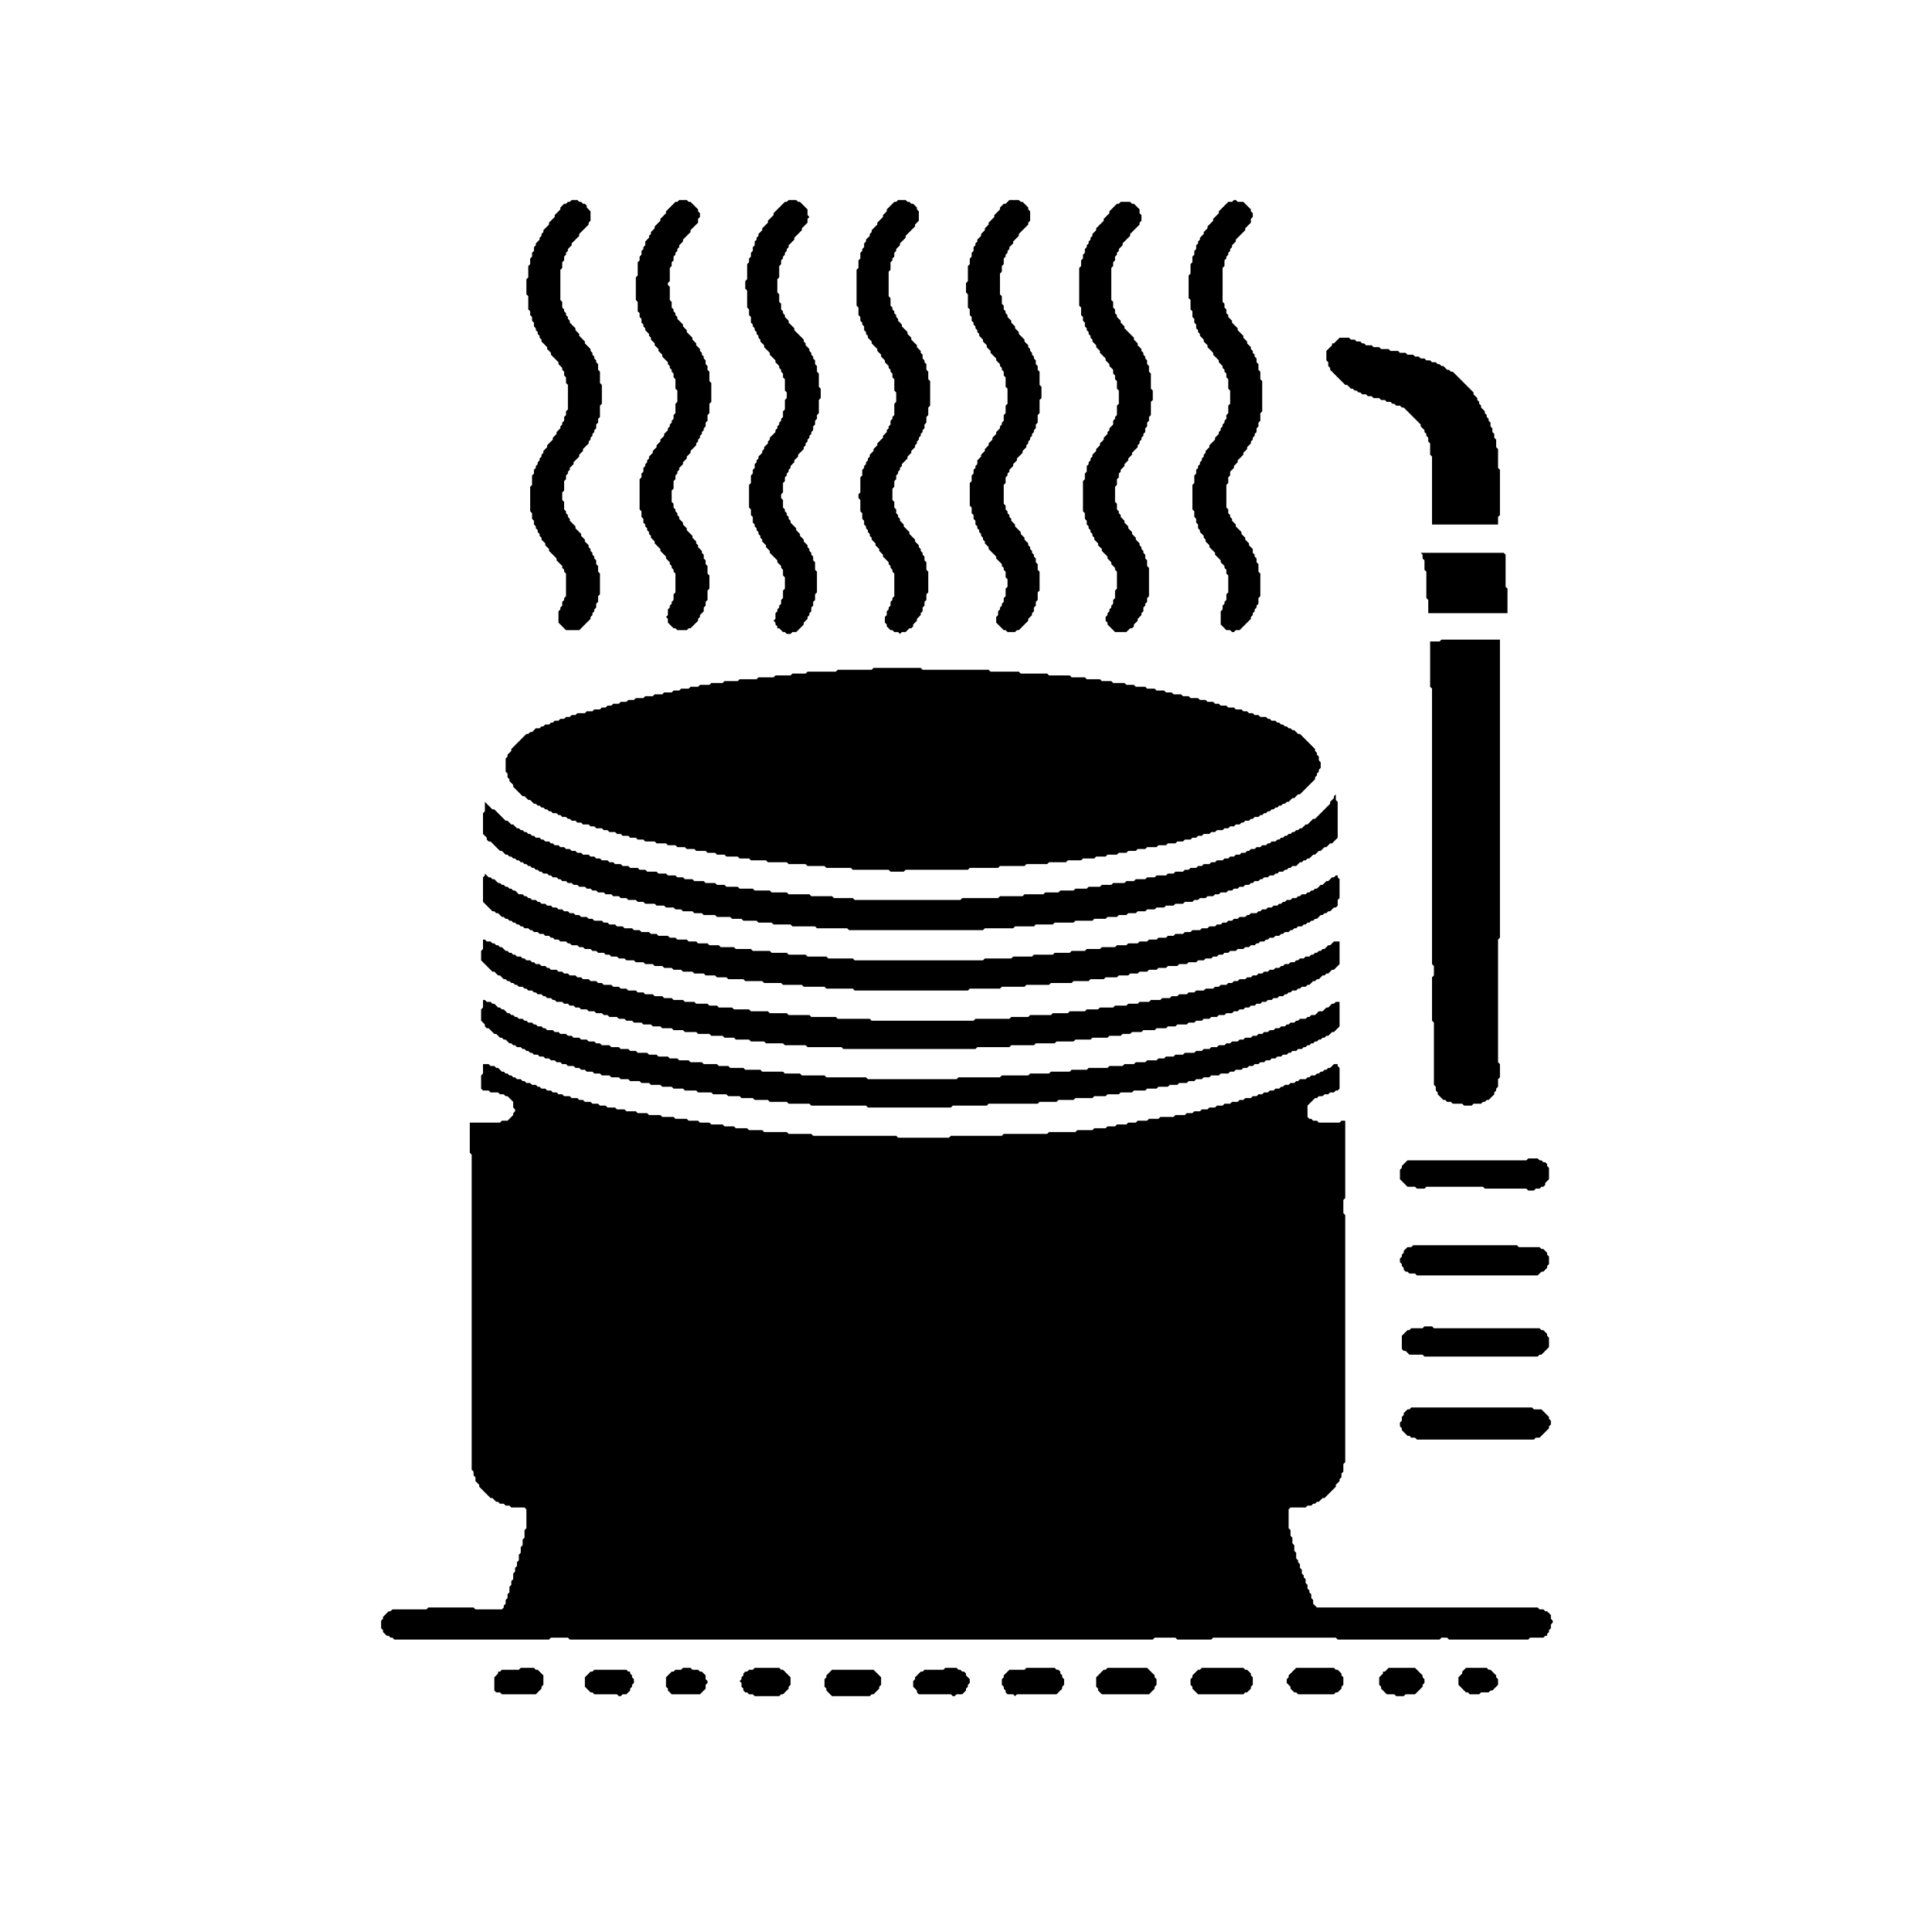
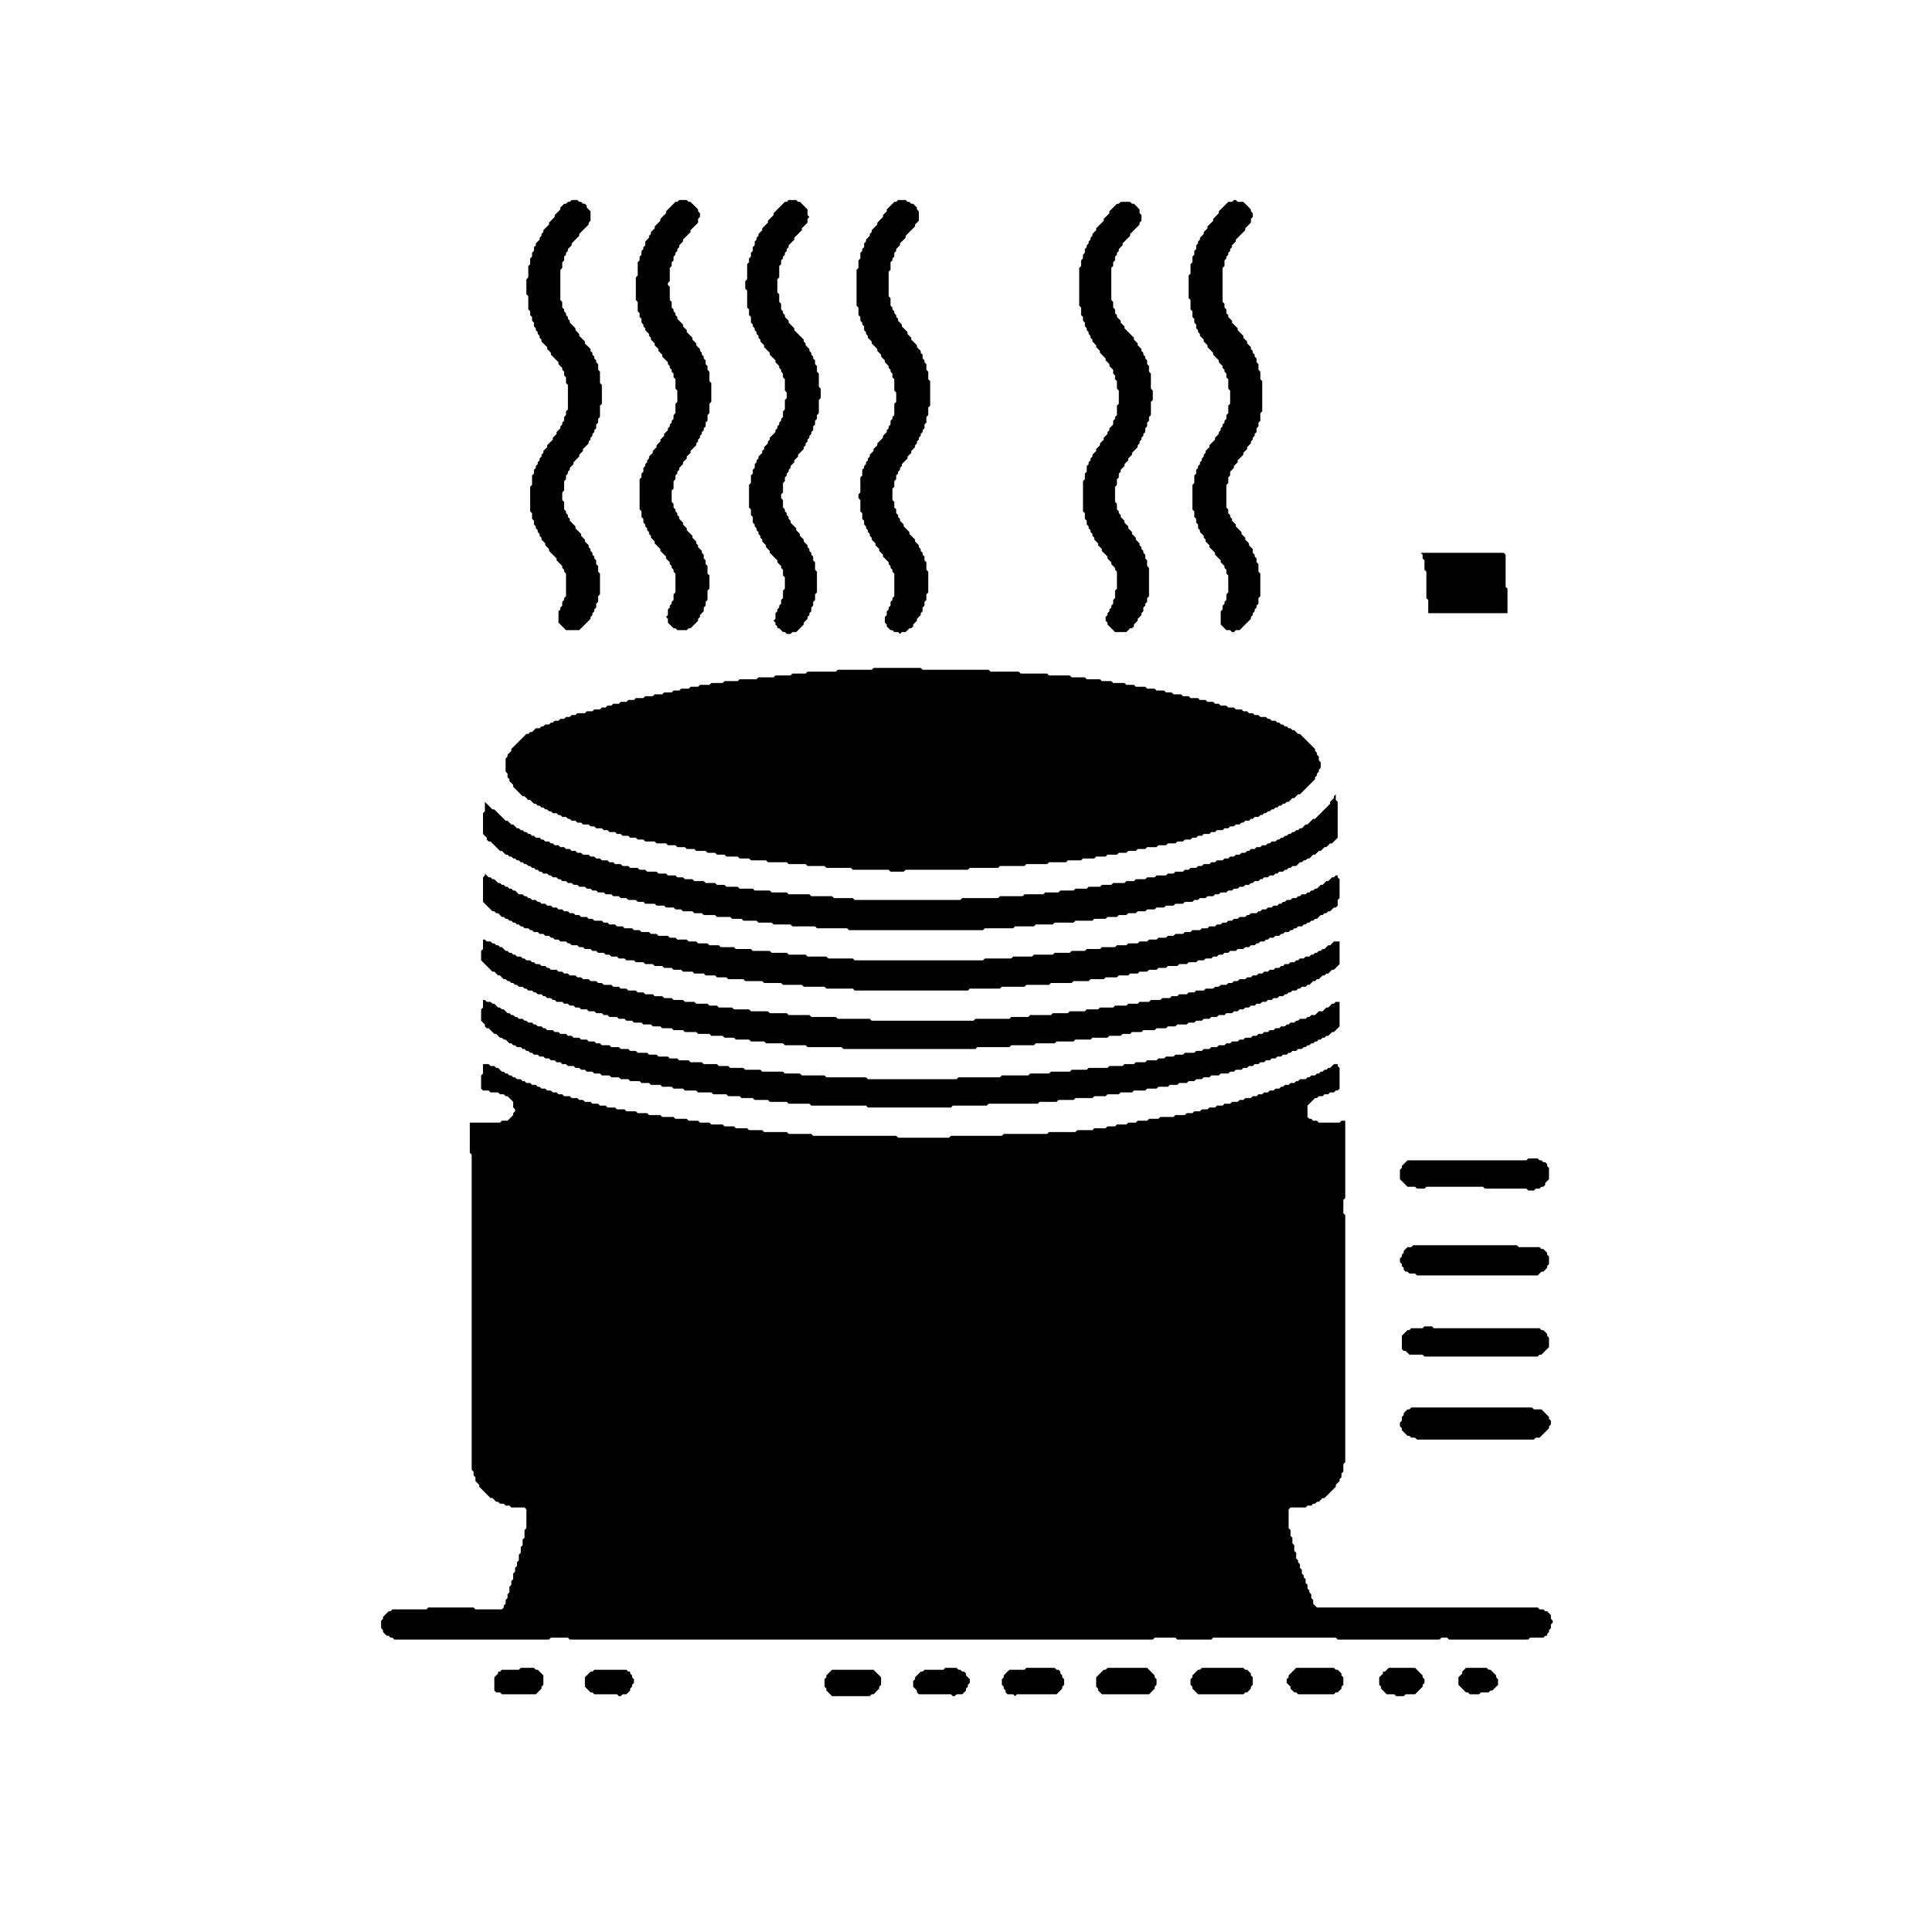
<svg xmlns="http://www.w3.org/2000/svg" viewBox="0 0 1024 1024">
  <path d="M 914,1023 Z" fill="black" />
  <path d="M 441,885 438,888 438,889 437,890 437,894 438,895 438,896 441,899 461,899 462,898 463,898 466,895 466,894 467,893 467,889 463,885 Z" fill="black" />
  <path d="M 315,885 314,886 313,886 310,889 310,894 313,897 314,897 315,898 327,898 328,899 329,899 330,898 332,898 334,896 334,895 335,894 335,893 336,892 336,890 335,889 335,888 334,887 334,886 333,886 332,885 Z" fill="black" />
  <path d="M 777,884 775,886 775,887 773,889 773,893 777,897 778,897 779,898 784,898 785,897 789,897 790,896 791,896 794,893 794,890 793,889 793,888 790,885 789,885 788,884 Z" fill="black" />
  <path d="M 736,884 734,886 733,886 733,887 731,889 731,893 732,894 732,895 735,898 739,898 740,899 744,899 745,898 750,898 754,894 754,893 755,892 755,890 754,889 754,888 750,884 Z" fill="black" />
  <path d="M 687,884 683,888 683,889 682,890 682,892 684,894 684,895 686,897 687,897 688,898 707,898 708,897 709,897 711,895 711,894 712,893 712,889 711,888 711,887 709,885 708,885 707,884 Z" fill="black" />
  <path d="M 637,884 636,885 635,885 632,888 632,889 631,890 631,893 632,894 632,895 635,898 659,898 660,897 661,897 663,895 663,894 664,893 664,889 663,888 663,887 661,885 660,885 659,884 Z" fill="black" />
  <path d="M 587,884 586,885 585,885 581,889 581,894 582,895 582,896 584,898 609,898 612,895 612,894 613,893 613,890 612,889 612,888 608,884 Z" fill="black" />
  <path d="M 544,884 543,885 535,885 532,888 532,889 531,890 531,893 532,894 532,895 533,896 533,897 534,898 537,898 538,899 539,898 560,898 563,895 563,894 564,893 564,890 563,889 563,888 562,887 562,886 561,885 560,885 559,884 Z" fill="black" />
  <path d="M 501,884 500,885 490,885 489,886 488,886 485,889 485,890 484,891 484,894 486,896 486,897 487,898 504,898 505,899 506,899 507,898 510,898 512,896 512,895 513,894 513,893 514,892 514,890 512,888 512,887 511,886 510,886 509,885 508,885 507,884 Z" fill="black" />
-   <path d="M 400,884 399,885 397,885 396,886 395,886 394,887 394,888 393,889 393,890 392,891 393,892 393,894 394,895 394,896 395,897 396,897 397,898 399,898 400,899 413,899 414,898 415,898 418,895 418,894 419,893 419,889 415,885 414,885 413,884 Z" fill="black" />
-   <path d="M 362,884 361,885 358,885 357,886 356,886 353,889 353,894 354,895 354,896 356,898 371,898 374,895 374,893 375,892 375,891 374,890 374,888 372,886 371,886 370,885 367,885 366,884 Z" fill="black" />
  <path d="M 276,884 275,885 266,885 265,886 264,886 264,887 262,889 262,896 263,897 265,897 266,898 284,898 287,895 287,894 288,893 288,888 285,885 284,885 283,884 Z" fill="black" />
  <path d="M 748,746 747,747 746,747 744,749 744,750 743,751 743,753 742,754 742,756 743,757 743,758 746,761 747,761 748,762 750,762 751,763 813,763 814,762 816,762 821,757 821,756 822,755 822,753 821,752 821,751 817,747 813,747 812,746 Z" fill="black" />
  <path d="M 755,703 754,704 748,704 747,705 746,705 743,708 743,715 744,716 745,716 747,718 754,718 755,719 815,719 816,718 817,718 821,714 821,709 820,708 820,707 818,705 817,705 816,704 760,704 759,703 Z" fill="black" />
  <path d="M 749,660 748,661 746,661 744,663 744,664 743,665 743,666 742,667 742,669 743,670 743,671 744,672 744,673 745,674 746,674 747,675 750,675 751,676 815,676 817,674 818,674 820,672 820,671 821,670 821,666 820,665 820,664 818,662 817,662 816,661 805,661 804,660 Z" fill="black" />
  <path d="M 810,614 809,615 746,615 743,618 743,619 742,620 742,625 746,629 750,629 751,630 755,630 756,629 786,629 787,630 809,630 810,631 813,631 814,630 816,630 817,629 818,629 819,628 819,627 821,625 821,619 820,618 820,617 819,616 818,616 817,615 816,615 815,614 Z" fill="black" />
  <path d="M 256,564 256,569 255,570 255,577 256,578 259,578 260,579 264,579 265,580 267,580 268,581 269,581 272,584 272,587 273,588 273,589 272,590 272,591 269,594 266,594 265,595 249,595 249,611 250,612 250,779 251,780 251,782 252,783 252,785 254,787 254,788 260,794 261,794 263,796 264,796 265,797 267,797 268,798 270,798 271,799 278,799 279,800 279,810 278,811 278,815 277,816 277,819 276,820 276,823 275,824 275,827 274,828 274,830 273,831 273,833 272,834 272,837 271,838 271,840 270,841 270,844 269,845 269,847 268,848 268,850 267,851 267,852 266,853 252,853 251,852 227,852 226,853 208,853 207,854 206,854 203,857 203,858 202,859 202,863 203,864 203,865 205,867 206,867 207,868 208,868 209,869 291,869 292,868 301,868 302,869 611,869 612,868 623,868 624,869 642,869 643,868 708,868 709,869 763,869 764,868 767,868 768,869 810,869 811,868 818,868 819,867 820,867 820,866 821,865 821,864 822,863 822,861 823,860 823,859 822,858 822,856 820,854 819,854 818,853 816,853 815,852 698,852 696,850 696,848 695,847 695,845 694,844 694,843 693,842 693,840 692,839 692,837 691,836 691,835 690,834 690,832 689,831 689,829 688,828 688,827 687,826 687,823 686,822 686,819 685,818 685,815 684,814 684,811 683,810 683,800 684,799 692,799 693,798 695,798 696,797 697,797 698,796 699,796 701,794 702,794 708,788 708,787 710,785 710,784 711,783 711,781 712,780 712,776 713,775 713,644 712,643 712,636 713,635 713,594 711,594 710,595 699,595 698,594 696,594 695,593 694,593 693,592 693,586 697,582 698,582 699,581 701,581 702,580 704,580 705,579 707,579 708,578 709,578 710,577 710,566 709,565 709,564 707,564 705,566 704,566 703,567 702,567 701,568 700,568 699,569 698,569 697,570 695,570 694,571 693,571 692,572 689,572 688,573 687,573 686,574 684,574 683,575 681,575 680,576 679,576 678,577 676,577 675,578 673,578 672,579 670,579 669,580 667,580 666,581 664,581 663,582 660,582 659,583 657,583 656,584 653,584 652,585 649,585 648,586 645,586 644,587 641,587 640,588 637,588 636,589 633,589 632,590 629,590 628,591 623,591 622,592 615,592 614,593 609,593 608,594 603,594 602,595 598,595 597,596 592,596 591,597 587,597 586,598 580,598 579,599 571,599 570,600 556,600 555,601 532,601 531,602 504,602 503,603 476,603 475,602 431,602 430,601 418,601 417,600 405,600 404,599 397,599 396,598 390,598 389,597 384,597 383,596 377,596 376,595 371,595 370,594 365,594 364,593 358,593 357,592 351,592 350,591 344,591 343,590 338,590 337,589 332,589 331,588 327,588 326,587 322,587 321,586 318,586 317,585 314,585 313,584 310,584 309,583 307,583 306,582 303,582 302,581 299,581 298,580 296,580 295,579 293,579 292,578 290,578 289,577 287,577 286,576 285,576 284,575 282,575 281,574 279,574 278,573 277,573 276,572 274,572 273,571 272,571 271,570 270,570 269,569 268,569 267,568 266,568 264,566 263,566 262,565 260,565 259,564 Z" fill="black" />
  <path d="M 82,563 81,564 Z" fill="black" />
  <path d="M 256,530 256,534 255,535 255,541 257,543 257,544 258,545 259,545 262,548 263,548 265,550 266,550 267,551 268,551 270,553 271,553 272,554 273,554 274,555 276,555 277,556 278,556 279,557 280,557 281,558 282,558 283,559 285,559 286,560 288,560 289,561 291,561 292,562 294,562 295,563 297,563 298,564 300,564 301,565 304,565 305,566 307,566 308,567 310,567 311,568 314,568 315,569 318,569 319,570 323,570 324,571 328,571 329,572 333,572 334,573 339,573 340,574 344,574 345,575 350,575 351,576 356,576 357,577 362,577 363,578 369,578 370,579 377,579 378,580 385,580 386,581 392,581 393,582 399,582 400,583 407,583 408,584 417,584 418,585 429,585 430,586 459,586 460,587 504,587 505,586 523,586 524,585 550,585 551,584 560,584 561,583 569,583 570,582 579,582 580,581 586,581 587,580 593,580 594,579 600,579 601,578 607,578 608,577 613,577 614,576 619,576 620,575 624,575 625,574 629,574 630,573 633,573 634,572 637,572 638,571 641,571 642,570 646,570 647,569 651,569 652,568 654,568 655,567 658,567 659,566 661,566 662,565 664,565 665,564 667,564 668,563 670,563 671,562 673,562 674,561 676,561 677,560 679,560 680,559 682,559 683,558 684,558 685,557 687,557 688,556 690,556 691,555 692,555 693,554 694,554 695,553 696,553 697,552 698,552 699,551 700,551 701,550 702,550 703,549 704,549 706,547 707,547 710,544 710,531 708,531 707,532 706,532 704,534 703,534 701,536 699,536 697,538 695,538 694,539 693,539 692,540 689,540 688,541 687,541 686,542 684,542 683,543 682,543 681,544 679,544 678,545 676,545 675,546 673,546 672,547 670,547 669,548 667,548 666,549 664,549 663,550 660,550 659,551 657,551 656,552 653,552 652,553 650,553 649,554 646,554 645,555 642,555 641,556 638,556 637,557 634,557 633,558 628,558 627,559 623,559 622,560 618,560 617,561 614,561 613,562 608,562 607,563 602,563 601,564 596,564 595,565 588,565 587,566 577,566 576,567 568,567 567,568 557,568 556,569 546,569 545,570 531,570 530,571 508,571 507,572 460,572 459,571 438,571 437,570 425,570 424,569 416,569 415,568 404,568 403,567 395,567 394,566 387,566 386,565 381,565 380,564 373,564 372,563 366,563 365,562 360,562 359,561 355,561 354,560 349,560 348,559 344,559 343,558 338,558 337,557 334,557 333,556 329,556 328,555 324,555 323,554 319,554 318,553 316,553 315,552 312,552 311,551 308,551 307,550 304,550 303,549 301,549 300,548 297,548 296,547 294,547 293,546 290,546 289,545 288,545 287,544 285,544 284,543 283,543 282,542 280,542 279,541 278,541 277,540 275,540 274,539 273,539 272,538 271,538 270,537 269,537 267,535 266,535 265,534 264,534 262,532 261,532 260,531 258,531 257,530 Z" fill="black" />
  <path d="M 256,498 256,503 255,504 255,509 261,515 262,515 264,517 265,517 267,519 268,519 269,520 270,520 271,521 272,521 273,522 274,522 275,523 277,523 278,524 279,524 280,525 282,525 283,526 284,526 285,527 287,527 288,528 289,528 290,529 292,529 293,530 294,530 295,531 298,531 299,532 301,532 302,533 304,533 305,534 307,534 308,535 311,535 312,536 315,536 316,537 319,537 320,538 322,538 323,539 327,539 328,540 331,540 332,541 335,541 336,542 340,542 341,543 345,543 346,544 350,544 351,545 356,545 357,546 362,546 363,547 369,547 370,548 376,548 377,549 383,549 384,550 389,550 390,551 397,551 398,552 405,552 406,553 415,553 416,554 427,554 428,555 446,555 447,556 517,556 518,555 535,555 536,554 548,554 549,553 559,553 560,552 569,552 570,551 578,551 579,550 587,550 588,549 594,549 595,548 599,548 600,547 605,547 606,546 612,546 613,545 618,545 619,544 623,544 624,543 629,543 630,542 633,542 634,541 637,541 638,540 641,540 642,539 645,539 646,538 649,538 650,537 653,537 654,536 656,536 657,535 659,535 660,534 662,534 663,533 665,533 666,532 668,532 669,531 671,531 672,530 674,530 675,529 677,529 678,528 680,528 681,527 682,527 683,526 684,526 685,525 687,525 688,524 689,524 690,523 692,523 693,522 694,522 696,520 697,520 698,519 699,519 701,517 702,517 703,516 704,516 706,514 707,514 710,511 710,499 707,499 705,501 704,501 702,503 701,503 700,504 699,504 698,505 697,505 696,506 695,506 694,507 692,507 691,508 689,508 688,509 687,509 686,510 684,510 683,511 681,511 680,512 679,512 678,513 676,513 675,514 673,514 672,515 670,515 669,516 667,516 666,517 664,517 663,518 661,518 660,519 657,519 656,520 654,520 653,521 651,521 650,522 647,522 646,523 644,523 643,524 639,524 638,525 634,525 633,526 630,526 629,527 625,527 624,528 621,528 620,529 616,529 615,530 610,530 609,531 604,531 603,532 598,532 597,533 591,533 590,534 583,534 582,535 576,535 575,536 567,536 566,537 558,537 557,538 546,538 545,539 536,539 535,540 517,540 516,541 462,541 461,540 444,540 443,539 430,539 429,538 418,538 417,537 408,537 407,536 398,536 397,535 389,535 388,534 381,534 380,533 376,533 375,532 369,532 368,531 363,531 362,530 357,530 356,529 352,529 351,528 347,528 346,527 342,527 341,526 338,526 337,525 333,525 332,524 329,524 328,523 325,523 324,522 320,522 319,521 317,521 316,520 313,520 312,519 309,519 308,518 306,518 305,517 302,517 301,516 299,516 298,515 296,515 295,514 292,514 291,513 290,513 289,512 287,512 286,511 284,511 283,510 282,510 281,509 279,509 278,508 277,508 276,507 274,507 273,506 272,506 271,505 270,505 269,504 268,504 266,502 265,502 264,501 263,501 262,500 261,500 260,499 258,499 257,498 Z" fill="black" />
  <path d="M 257,463 257,464 256,465 256,478 261,483 262,483 263,484 264,484 266,486 267,486 268,487 269,487 270,488 271,488 272,489 273,489 274,490 275,490 276,491 277,491 278,492 280,492 281,493 282,493 283,494 285,494 286,495 288,495 289,496 291,496 292,497 293,497 294,498 296,498 297,499 300,499 301,500 302,500 303,501 306,501 307,502 309,502 310,503 313,503 314,504 316,504 317,505 320,505 321,506 323,506 324,507 327,507 328,508 331,508 332,509 336,509 337,510 341,510 342,511 346,511 347,512 351,512 352,513 356,513 357,514 361,514 362,515 367,515 368,516 373,516 374,517 379,517 380,518 385,518 386,519 394,519 395,520 404,520 405,521 414,521 415,522 425,522 426,523 437,523 438,524 452,524 453,525 513,525 514,524 530,524 531,523 543,523 544,522 556,522 557,521 568,521 569,520 577,520 578,519 585,519 586,518 592,518 593,517 598,517 599,516 603,516 604,515 608,515 609,514 613,514 614,513 618,513 619,512 624,512 625,511 629,511 630,510 634,510 635,509 638,509 639,508 642,508 643,507 645,507 646,506 648,506 649,505 651,505 652,504 655,504 656,503 659,503 660,502 662,502 663,501 665,501 666,500 667,500 668,499 670,499 671,498 672,498 673,497 675,497 676,496 678,496 679,495 680,495 681,494 683,494 684,493 685,493 686,492 687,492 688,491 690,491 691,490 692,490 693,489 694,489 695,488 696,488 697,487 698,487 700,485 701,485 702,484 703,484 704,483 705,483 707,481 708,481 709,480 709,477 710,476 710,466 709,465 709,464 708,464 707,465 706,465 704,467 703,467 701,469 700,469 698,471 697,471 696,472 695,472 694,473 693,473 692,474 690,474 689,475 688,475 687,476 685,476 684,477 682,477 681,478 680,478 679,479 678,479 677,480 675,480 674,481 672,481 671,482 669,482 668,483 667,483 666,484 663,484 662,485 661,485 660,486 657,486 656,487 654,487 653,488 651,488 650,489 648,489 647,490 645,490 644,491 641,491 640,492 637,492 636,493 632,493 631,494 628,494 627,495 623,495 622,496 619,496 618,497 614,497 613,498 609,498 608,499 604,499 603,500 598,500 597,501 592,501 591,502 584,502 583,503 576,503 575,504 568,504 567,505 559,505 558,506 548,506 547,507 537,507 536,508 522,508 521,509 453,509 452,508 439,508 438,507 428,507 427,506 418,506 417,505 409,505 408,504 399,504 398,503 390,503 389,502 382,502 381,501 376,501 375,500 370,500 369,499 365,499 364,498 359,498 358,497 355,497 354,496 349,496 348,495 345,495 344,494 340,494 339,493 336,493 335,492 331,492 330,491 327,491 326,490 323,490 322,489 320,489 319,488 315,488 314,487 312,487 311,486 308,486 307,485 305,485 304,484 302,484 301,483 299,483 298,482 296,482 295,481 293,481 292,480 290,480 289,479 287,479 286,478 285,478 284,477 282,477 281,476 280,476 279,475 278,475 277,474 275,474 273,472 272,472 271,471 270,471 269,470 268,470 267,469 266,469 265,468 264,468 262,466 261,466 260,465 259,465 Z" fill="black" />
  <path d="M 708,421 707,422 707,423 705,425 705,426 697,434 696,434 693,437 692,437 690,439 689,439 688,440 687,440 686,441 685,441 684,442 683,442 682,443 681,443 680,444 679,444 678,445 677,445 676,446 674,446 673,447 672,447 671,448 669,448 668,449 666,449 665,450 663,450 662,451 661,451 660,452 658,452 657,453 655,453 654,454 652,454 651,455 649,455 648,456 645,456 644,457 642,457 641,458 638,458 637,459 635,459 634,460 631,460 630,461 628,461 627,462 623,462 622,463 619,463 618,464 613,464 612,465 608,465 607,466 602,466 601,467 597,467 596,468 590,468 589,469 584,469 583,470 577,470 576,471 570,471 569,472 562,472 561,473 554,473 553,474 543,474 542,475 530,475 529,476 510,476 509,477 453,477 452,476 442,476 441,475 430,475 429,474 418,474 417,473 409,473 408,472 400,472 399,471 392,471 391,470 385,470 384,469 380,469 379,468 374,468 373,467 368,467 367,466 363,466 362,465 359,465 358,464 354,464 353,463 349,463 348,462 343,462 342,461 339,461 338,460 334,460 333,459 330,459 329,458 326,458 325,457 323,457 322,456 319,456 318,455 316,455 315,454 313,454 312,453 309,453 308,452 306,452 305,451 303,451 302,450 300,450 299,449 297,449 296,448 294,448 293,447 292,447 291,446 289,446 288,445 287,445 286,444 284,444 283,443 282,443 281,442 280,442 279,441 278,441 277,440 276,440 275,439 274,439 272,437 271,437 269,435 268,435 262,429 261,429 257,425 257,430 256,431 256,442 258,444 258,445 259,446 260,446 265,451 266,451 268,453 269,453 270,454 271,454 272,455 273,455 274,456 275,456 276,457 277,457 278,458 279,458 280,459 281,459 282,460 283,460 284,461 285,461 286,462 287,462 288,463 290,463 291,464 292,464 293,465 295,465 296,466 297,466 298,467 300,467 301,468 303,468 304,469 306,469 307,470 310,470 311,471 313,471 314,472 316,472 317,473 320,473 321,474 324,474 325,475 328,475 329,476 332,476 333,477 337,477 338,478 341,478 342,479 347,479 348,480 352,480 353,481 357,481 358,482 361,482 362,483 367,483 368,484 372,484 373,485 379,485 380,486 387,486 388,487 393,487 394,488 401,488 402,489 409,489 410,490 419,490 420,491 432,491 433,492 449,492 450,493 521,493 522,492 537,492 538,491 548,491 549,490 558,490 559,489 569,489 570,488 579,488 580,487 586,487 587,486 592,486 593,485 597,485 598,484 602,484 603,483 607,483 608,482 612,482 613,481 617,481 618,480 622,480 623,479 627,479 628,478 632,478 633,477 635,477 636,476 639,476 640,475 643,475 644,474 646,474 647,473 650,473 651,472 653,472 654,471 656,471 657,470 659,470 660,469 662,469 663,468 664,468 665,467 667,467 668,466 669,466 670,465 672,465 673,464 675,464 676,463 677,463 678,462 680,462 681,461 682,461 683,460 684,460 685,459 687,459 689,457 690,457 691,456 692,456 693,455 694,455 696,453 697,453 699,451 700,451 702,449 703,449 705,447 706,447 709,444 709,425 708,424 Z" fill="black" />
  <path d="M 463,354 462,355 444,355 443,356 428,356 427,357 420,357 419,358 411,358 410,359 402,359 401,360 392,360 391,361 384,361 383,362 377,362 376,363 371,363 370,364 366,364 365,365 361,365 360,366 357,366 356,367 352,367 351,368 347,368 346,369 342,369 341,370 337,370 336,371 333,371 332,372 329,372 328,373 325,373 324,374 322,374 321,375 319,375 318,376 315,376 314,377 311,377 310,378 306,378 305,379 303,379 302,380 300,380 299,381 297,381 296,382 294,382 293,383 292,383 291,384 289,384 288,385 287,385 286,386 284,386 282,388 281,388 280,389 279,389 271,397 271,398 269,400 269,401 268,402 268,409 269,410 269,412 270,413 270,414 272,416 272,417 277,422 278,422 280,424 281,424 283,426 284,426 285,427 286,427 287,428 288,428 289,429 290,429 291,430 292,430 293,431 295,431 296,432 297,432 298,433 300,433 301,434 302,434 303,435 305,435 306,436 308,436 309,437 312,437 313,438 315,438 316,439 319,439 320,440 322,440 323,441 326,441 327,442 329,442 330,443 333,443 334,444 337,444 338,445 341,445 342,446 347,446 348,447 353,447 354,448 358,448 359,449 363,449 364,450 368,450 369,451 374,451 375,452 379,452 380,453 384,453 385,454 391,454 392,455 397,455 398,456 406,456 407,457 417,457 418,458 427,458 428,459 437,459 438,460 451,460 452,461 471,461 472,462 479,462 480,461 513,461 514,460 529,460 530,459 543,459 544,458 555,458 556,457 565,457 566,456 573,456 574,455 580,455 581,454 586,454 587,453 592,453 593,452 597,452 598,451 602,451 603,450 607,450 608,449 613,449 614,448 618,448 619,447 623,447 624,446 627,446 628,445 631,445 632,444 634,444 635,443 637,443 638,442 641,442 642,441 644,441 645,440 648,440 649,439 651,439 652,438 654,438 655,437 657,437 658,436 659,436 660,435 662,435 663,434 664,434 665,433 667,433 668,432 669,432 670,431 671,431 672,430 673,430 674,429 675,429 676,428 677,428 678,427 679,427 680,426 681,426 682,425 683,425 685,423 686,423 688,421 689,421 697,413 697,412 698,411 698,410 699,409 699,408 700,407 700,404 699,403 699,401 698,400 698,399 697,398 697,397 689,389 688,389 686,387 685,387 684,386 683,386 682,385 681,385 680,384 679,384 678,383 677,383 676,382 674,382 673,381 672,381 671,380 668,380 667,379 665,379 664,378 662,378 661,377 659,377 658,376 655,376 654,375 651,375 650,374 647,374 646,373 644,373 643,372 640,372 639,371 636,371 635,370 631,370 630,369 627,369 626,368 622,368 621,367 618,367 617,366 613,366 612,365 608,365 607,364 602,364 601,363 597,363 596,362 590,362 589,361 584,361 583,360 576,360 575,359 568,359 567,358 556,358 555,357 541,357 540,356 525,356 524,355 489,355 488,354 Z" fill="black" />
-   <path d="M 764,339 763,340 758,340 758,364 759,365 759,511 760,512 760,517 759,518 759,541 760,542 760,575 761,576 761,578 762,579 762,580 765,583 766,583 767,584 769,584 770,585 775,585 776,586 780,586 781,585 785,585 786,584 787,584 788,583 789,583 792,580 792,579 793,578 793,577 794,576 794,572 795,571 795,564 794,563 794,498 795,497 795,339 Z" fill="black" />
  <path d="M 753,293 754,294 754,296 755,297 755,302 756,303 756,317 757,318 757,325 799,325 799,312 798,311 798,294 797,293 Z" fill="black" />
-   <path d="M 710,179 707,182 706,182 706,183 703,186 703,191 704,192 704,194 705,195 705,196 713,204 714,204 716,206 717,206 718,207 719,207 720,208 721,208 722,209 724,209 725,210 727,210 728,211 731,211 732,212 734,212 735,213 737,213 738,214 739,214 740,215 742,215 743,216 744,216 753,225 753,226 755,228 755,229 756,230 756,231 757,232 757,234 758,235 758,241 759,242 759,278 794,278 794,274 795,273 795,249 794,248 794,238 793,237 793,233 792,232 792,230 791,229 791,227 790,226 790,224 789,223 789,222 788,221 788,220 787,219 787,218 785,216 785,215 784,214 784,213 783,212 783,211 781,209 781,208 770,197 769,197 768,196 767,196 765,194 764,194 763,193 762,193 761,192 759,192 758,191 756,191 755,190 753,190 752,189 750,189 749,188 746,188 745,187 742,187 741,186 737,186 736,185 732,185 731,184 728,184 727,183 724,183 723,182 722,182 721,181 719,181 718,180 716,180 715,179 Z" fill="black" />
  <path d="M 594,107 593,108 592,108 588,112 588,113 585,116 585,117 581,121 581,122 579,124 579,125 578,126 578,127 577,128 577,129 576,130 576,131 575,132 575,134 574,135 574,137 573,138 573,141 572,142 572,162 573,163 573,167 574,168 574,170 575,171 575,173 576,174 576,175 577,176 577,177 578,178 578,179 579,180 579,181 581,183 581,184 583,186 583,187 586,190 586,191 588,193 588,194 590,196 590,198 591,199 591,201 592,202 592,206 593,207 593,214 592,215 592,220 591,221 591,222 590,223 590,225 588,227 588,228 587,229 587,230 585,232 585,233 583,235 583,236 581,238 581,239 579,241 579,242 578,243 578,244 577,245 577,246 576,247 576,250 575,251 575,254 574,255 574,271 575,272 575,275 576,276 576,278 577,279 577,280 578,281 578,282 579,283 579,284 580,285 580,286 582,288 582,289 584,291 584,292 587,295 587,296 589,298 589,299 591,301 591,302 592,303 592,312 591,313 591,317 590,318 590,320 589,321 589,322 588,323 588,324 587,325 587,326 586,327 586,329 587,330 587,331 591,335 597,335 599,333 600,333 601,332 601,331 603,329 603,328 605,326 605,325 606,324 606,322 607,321 607,320 608,319 608,317 609,316 609,301 608,300 608,297 607,296 607,294 606,293 606,292 605,291 605,290 604,289 604,288 602,286 602,285 600,283 600,282 598,280 598,279 596,277 596,276 594,274 594,273 593,272 593,271 592,270 592,267 591,266 591,258 592,257 592,254 593,253 593,251 594,250 594,249 596,247 596,246 598,244 598,243 600,241 600,240 603,237 603,236 604,235 604,234 605,233 605,232 606,231 606,230 607,229 607,227 608,226 608,224 609,223 609,221 610,220 610,213 611,212 611,207 610,206 610,198 609,197 609,194 608,193 608,191 607,190 607,189 606,188 606,187 605,186 605,185 603,183 603,182 601,180 601,179 596,174 596,173 594,171 594,170 592,168 592,167 591,166 591,164 590,163 590,160 589,159 589,142 590,141 590,139 591,138 591,136 592,135 592,134 593,133 593,132 595,130 595,129 599,125 599,124 604,119 604,118 605,117 605,114 604,113 604,111 601,108 600,108 599,107 Z" fill="black" />
  <path d="M 654,106 653,107 651,107 646,112 646,113 643,116 643,117 640,120 640,121 638,123 638,124 636,126 636,127 635,128 635,129 634,130 634,132 633,133 633,135 632,136 632,139 631,140 631,145 630,146 630,158 631,159 631,164 632,165 632,168 633,169 633,171 634,172 634,174 635,175 635,176 636,177 636,178 638,180 638,181 640,183 640,184 643,187 643,188 646,191 646,192 648,194 648,195 649,196 649,197 650,198 650,200 651,201 651,206 652,207 652,214 651,215 651,219 650,220 650,222 649,223 649,224 648,225 648,226 647,227 647,228 646,229 646,230 644,232 644,233 641,236 641,237 639,239 639,240 638,241 638,242 637,243 637,244 636,245 636,246 635,247 635,248 634,249 634,251 633,252 633,256 632,257 632,270 633,271 633,274 634,275 634,277 635,278 635,280 636,281 636,282 638,284 638,285 639,286 639,287 641,289 641,290 644,293 644,294 647,297 647,298 649,300 649,301 650,302 650,304 651,305 651,314 650,315 650,318 649,319 649,320 648,321 648,323 647,324 647,331 650,334 652,334 653,335 654,335 655,334 657,334 663,328 663,327 664,326 664,325 665,324 665,323 666,322 666,321 667,320 667,317 668,316 668,304 667,303 667,299 666,298 666,296 665,295 665,294 664,293 664,291 662,289 662,288 660,286 660,285 658,283 658,282 655,279 655,278 653,276 653,275 652,274 652,273 651,272 651,270 650,269 650,257 651,256 651,253 652,252 652,250 654,248 654,247 656,245 656,244 659,241 659,240 661,238 661,237 663,235 663,234 664,233 664,232 665,231 665,230 666,229 666,227 667,226 667,224 668,223 668,219 669,218 669,202 668,201 668,197 667,196 667,193 666,192 666,190 665,189 665,188 664,187 664,186 663,185 663,184 661,182 661,181 659,179 659,178 656,175 656,174 653,171 653,170 651,168 651,167 650,166 650,164 649,163 649,161 648,160 648,142 649,141 649,138 650,137 650,136 651,135 651,134 652,133 652,132 653,131 653,130 655,128 655,127 660,122 660,121 663,118 663,116 664,115 664,113 663,112 663,111 659,107 656,107 655,106 Z" fill="black" />
-   <path d="M 535,106 533,108 532,108 530,110 530,111 527,114 527,115 524,118 524,119 522,121 522,122 520,124 520,125 518,127 518,128 517,129 517,130 516,131 516,133 515,134 515,136 514,137 514,140 513,141 513,149 512,150 512,155 513,156 513,163 514,164 514,167 515,168 515,170 516,171 516,172 517,173 517,174 518,175 518,176 519,177 519,178 521,180 521,181 523,183 523,184 525,186 525,187 528,190 528,191 530,193 530,194 531,195 531,196 532,197 532,199 533,200 533,205 534,206 534,214 533,215 533,219 532,220 532,223 531,224 531,225 530,226 530,227 528,229 528,230 526,232 526,233 524,235 524,236 522,238 522,239 520,241 520,242 518,244 518,246 517,247 517,248 516,249 516,251 515,252 515,255 514,256 514,268 515,269 515,272 516,273 516,275 517,276 517,278 518,279 518,280 519,281 519,282 520,283 520,284 521,285 521,286 522,287 522,288 524,290 524,291 528,295 528,296 531,299 531,300 532,301 532,302 533,303 533,306 534,307 534,311 533,312 533,316 532,317 532,319 531,320 531,321 530,322 530,323 529,324 529,326 528,327 528,330 532,334 533,334 534,335 538,335 539,334 540,334 545,329 545,328 547,326 547,325 548,324 548,322 549,321 549,319 550,318 550,314 551,313 551,303 550,302 550,299 549,298 549,296 548,295 548,294 547,293 547,292 546,291 546,290 545,289 545,288 543,286 543,285 541,283 541,282 538,279 538,278 536,276 536,275 535,274 535,273 534,272 534,271 533,270 533,268 532,267 532,257 533,256 533,253 534,252 534,251 535,250 535,249 537,247 537,246 539,244 539,243 542,240 542,239 544,237 544,236 545,235 545,234 546,233 546,232 547,231 547,230 548,229 548,228 549,227 549,225 550,224 550,220 551,219 551,212 552,211 552,205 551,204 551,197 550,196 550,194 549,193 549,191 548,190 548,189 547,188 547,187 546,186 546,185 545,184 545,183 543,181 543,180 540,177 540,176 538,174 538,173 536,171 536,170 534,168 534,167 533,166 533,165 532,164 532,162 531,161 531,157 530,156 530,145 531,144 531,141 532,140 532,137 533,136 533,135 534,134 534,133 535,132 535,131 537,129 537,128 540,125 540,124 545,119 545,118 546,117 546,112 545,111 545,110 542,107 541,107 540,106 Z" fill="black" />
  <path d="M 476,106 475,107 474,107 470,111 470,112 468,114 468,115 465,118 465,119 462,122 462,123 461,124 461,125 459,127 459,128 458,129 458,131 457,132 457,133 456,134 456,137 455,138 455,142 454,143 454,162 455,163 455,167 456,168 456,170 457,171 457,172 458,173 458,175 459,176 459,177 460,178 460,179 462,181 462,182 465,185 465,186 467,188 467,189 469,191 469,192 471,194 471,195 472,196 472,197 473,198 473,200 474,201 474,207 475,208 475,213 474,214 474,220 473,221 473,222 472,223 472,225 471,226 471,227 470,228 470,229 468,231 468,232 465,235 465,236 463,238 463,239 461,241 461,242 460,243 460,244 459,245 459,246 458,247 458,248 457,249 457,252 456,253 456,261 455,262 455,264 456,265 456,271 457,272 457,275 458,276 458,278 459,279 459,280 460,281 460,282 461,283 461,284 462,285 462,286 464,288 464,289 466,291 466,292 468,294 468,295 471,298 471,299 472,300 472,301 473,302 473,303 474,304 474,316 473,317 473,318 472,319 472,321 471,322 471,323 470,324 470,326 469,327 469,330 470,331 470,332 472,334 473,334 474,335 476,335 477,336 478,335 480,335 482,333 483,333 484,332 484,331 486,329 486,328 488,326 488,325 489,324 489,322 490,321 490,319 491,318 491,315 492,314 492,303 491,302 491,298 490,297 490,295 489,294 489,293 488,292 488,291 487,290 487,289 485,287 485,286 482,283 482,282 479,279 479,278 477,276 477,275 476,274 476,273 475,272 475,270 474,269 474,266 473,265 473,259 474,258 474,255 475,254 475,252 476,251 476,250 477,249 477,248 478,247 478,246 481,243 481,242 483,240 483,239 485,237 485,236 486,235 486,234 487,233 487,232 488,231 488,230 489,229 489,228 490,227 490,225 491,224 491,221 492,220 492,216 493,215 493,202 492,201 492,197 491,196 491,193 490,192 490,191 489,190 489,188 488,187 488,186 486,184 486,183 483,180 483,179 481,177 481,176 478,173 478,172 476,170 476,169 475,168 475,167 474,166 474,165 473,164 473,163 472,162 472,158 471,157 471,144 472,143 472,139 473,138 473,137 474,136 474,134 475,133 475,132 477,130 477,129 480,126 480,125 485,120 485,119 487,117 487,112 486,111 486,110 484,108 483,108 482,107 481,107 480,106 Z" fill="black" />
  <path d="M 418,106 417,107 416,107 410,113 410,114 407,117 407,118 404,121 404,122 402,124 402,125 401,126 401,127 400,128 400,130 399,131 399,133 398,134 398,136 397,137 397,139 396,140 396,148 395,149 395,153 396,154 396,163 397,164 397,167 398,168 398,171 399,172 399,173 400,174 400,175 401,176 401,177 402,178 402,179 403,180 403,181 405,183 405,184 408,187 408,188 411,191 411,192 413,194 413,195 414,196 414,197 415,198 415,200 416,201 416,207 417,208 417,211 416,212 416,217 415,218 415,221 414,222 414,223 413,224 413,225 412,226 412,227 411,228 411,229 408,232 408,233 407,234 407,235 405,237 405,238 404,239 404,240 402,242 402,243 401,244 401,245 400,246 400,248 399,249 399,251 398,252 398,256 397,257 397,269 398,270 398,273 399,274 399,277 400,278 400,279 401,280 401,281 402,282 402,283 403,284 403,285 404,286 404,287 406,289 406,290 408,292 408,293 412,297 412,298 414,300 414,301 415,302 415,305 416,306 416,312 415,313 415,317 414,318 414,320 413,321 413,322 412,323 412,324 411,325 411,328 410,329 411,330 411,331 412,332 412,333 413,333 415,335 416,335 417,336 419,336 420,335 422,335 426,331 426,330 428,328 428,327 429,326 429,325 430,324 430,322 431,321 431,319 432,318 432,315 433,314 433,303 432,302 432,298 431,297 431,295 430,294 430,293 429,292 429,291 428,290 428,289 426,287 426,286 424,284 424,283 422,281 422,280 419,277 419,276 418,275 418,274 417,273 417,272 416,271 416,270 415,269 415,265 414,264 414,262 415,261 415,256 416,255 416,253 417,252 417,251 418,250 418,249 419,248 419,247 421,245 421,244 423,242 423,241 426,238 426,237 427,236 427,235 428,234 428,233 429,232 429,231 430,230 430,229 431,228 431,226 432,225 432,223 433,222 433,220 434,219 434,212 435,211 435,206 434,205 434,198 433,197 433,194 432,193 432,191 431,190 431,189 430,188 430,187 429,186 429,185 427,183 427,182 426,181 426,180 421,175 421,174 418,171 418,170 416,168 416,167 415,166 415,165 414,164 414,161 413,160 413,156 412,155 412,148 413,147 413,141 414,140 414,138 415,137 415,136 416,135 416,134 417,133 417,132 418,131 418,130 421,127 421,126 425,122 425,121 428,118 428,116 429,115 428,114 428,111 424,107 423,107 422,106 Z" fill="black" />
  <path d="M 360,106 359,107 358,107 353,112 353,113 350,116 350,117 347,120 347,121 345,123 345,124 344,125 344,126 342,128 342,130 341,131 341,132 340,133 340,135 339,136 339,138 338,139 338,146 337,147 337,159 338,160 338,165 339,166 339,168 340,169 340,171 341,172 341,173 342,174 342,175 344,177 344,178 345,179 345,180 347,182 347,183 349,185 349,186 351,188 351,189 354,192 354,193 355,194 355,195 356,196 356,197 357,198 357,200 358,201 358,206 359,207 359,213 358,214 358,219 357,220 357,222 356,223 356,224 355,225 355,226 354,227 354,228 352,230 352,231 350,233 350,234 348,236 348,237 346,239 346,240 344,242 344,243 343,244 343,245 342,246 342,247 341,248 341,250 340,251 340,253 339,254 339,270 340,271 340,274 341,275 341,277 342,278 342,279 343,280 343,281 344,282 344,283 345,284 345,285 347,287 347,288 350,291 350,292 353,295 353,296 355,298 355,299 356,300 356,301 357,302 357,303 358,304 358,314 357,315 357,318 356,319 356,320 355,321 355,322 354,323 354,326 353,327 354,328 354,330 357,333 358,333 359,334 364,334 365,333 366,333 370,329 370,328 371,327 371,326 373,324 373,322 374,321 374,319 375,318 375,313 376,312 376,305 375,304 375,300 374,299 374,297 373,296 373,294 372,293 372,292 370,290 370,289 369,288 369,287 367,285 367,284 364,281 364,280 362,278 362,277 360,275 360,274 359,273 359,272 358,271 358,270 357,269 357,267 356,266 356,260 357,259 357,255 358,254 358,252 359,251 359,250 360,249 360,248 362,246 362,245 364,243 364,242 366,240 366,239 369,236 369,235 370,234 370,233 371,232 371,231 372,230 372,229 373,228 373,227 374,226 374,224 375,223 375,220 376,219 376,214 377,213 377,203 376,202 376,197 375,196 375,194 374,193 374,191 373,190 373,189 372,188 372,187 371,186 371,185 369,183 369,182 367,180 367,179 364,176 364,175 362,173 362,172 359,169 359,168 358,167 358,166 357,165 357,164 356,163 356,160 355,159 355,152 354,151 354,150 355,149 355,142 356,141 356,139 357,138 357,136 358,135 358,134 359,133 359,132 360,131 360,130 362,128 362,127 366,123 366,122 370,118 370,116 371,115 371,113 370,112 370,111 366,107 365,107 364,106 Z" fill="black" />
  <path d="M 303,106 302,107 301,107 300,108 299,108 297,110 297,111 294,114 294,115 291,118 291,119 288,122 288,123 287,124 287,125 286,126 286,127 284,129 284,130 283,131 283,133 282,134 282,136 281,137 281,140 280,141 280,147 279,148 279,156 280,157 280,164 281,165 281,167 282,168 282,170 283,171 283,173 284,174 284,175 285,176 285,177 286,178 286,179 287,180 287,181 290,184 290,185 292,187 292,188 296,192 296,193 298,195 298,196 299,197 299,199 300,200 300,203 301,204 301,217 300,218 300,220 299,221 299,223 298,224 298,225 297,226 297,227 295,229 295,230 293,232 293,233 290,236 290,237 288,239 288,240 287,241 287,242 286,243 286,244 285,245 285,246 284,247 284,248 283,249 283,251 282,252 282,257 281,258 281,271 282,272 282,275 283,276 283,278 284,279 284,280 285,281 285,282 286,283 286,284 287,285 287,286 289,288 289,289 291,291 291,292 295,296 295,297 298,300 298,301 299,302 299,303 300,304 300,316 299,317 299,318 298,319 298,321 297,322 297,323 296,324 296,330 300,334 307,334 313,328 313,327 314,326 314,325 315,324 315,323 316,322 316,320 317,319 317,316 318,315 318,304 317,303 317,300 316,299 316,297 315,296 315,295 314,294 314,293 313,292 313,291 312,290 312,289 310,287 310,286 308,284 308,283 305,280 305,279 302,276 302,275 301,274 301,273 300,272 300,271 299,270 299,266 298,265 298,261 299,260 299,255 300,254 300,252 301,251 301,250 302,249 302,248 304,246 304,245 307,242 307,241 309,239 309,238 312,235 312,234 313,233 313,232 314,231 314,230 315,229 315,228 316,227 316,225 317,224 317,222 318,221 318,215 319,214 319,204 318,203 318,197 317,196 317,193 316,192 316,191 315,190 315,189 314,188 314,187 313,186 313,185 310,182 310,181 307,178 307,177 305,175 305,174 302,171 302,170 301,169 301,168 300,167 300,166 299,165 299,164 298,163 298,160 297,159 297,143 298,142 298,139 299,138 299,136 300,135 300,134 301,133 301,132 303,130 303,129 307,125 307,124 312,119 312,118 313,117 313,112 311,110 311,109 310,108 309,108 308,107 307,107 306,106 Z" fill="black" />
</svg>